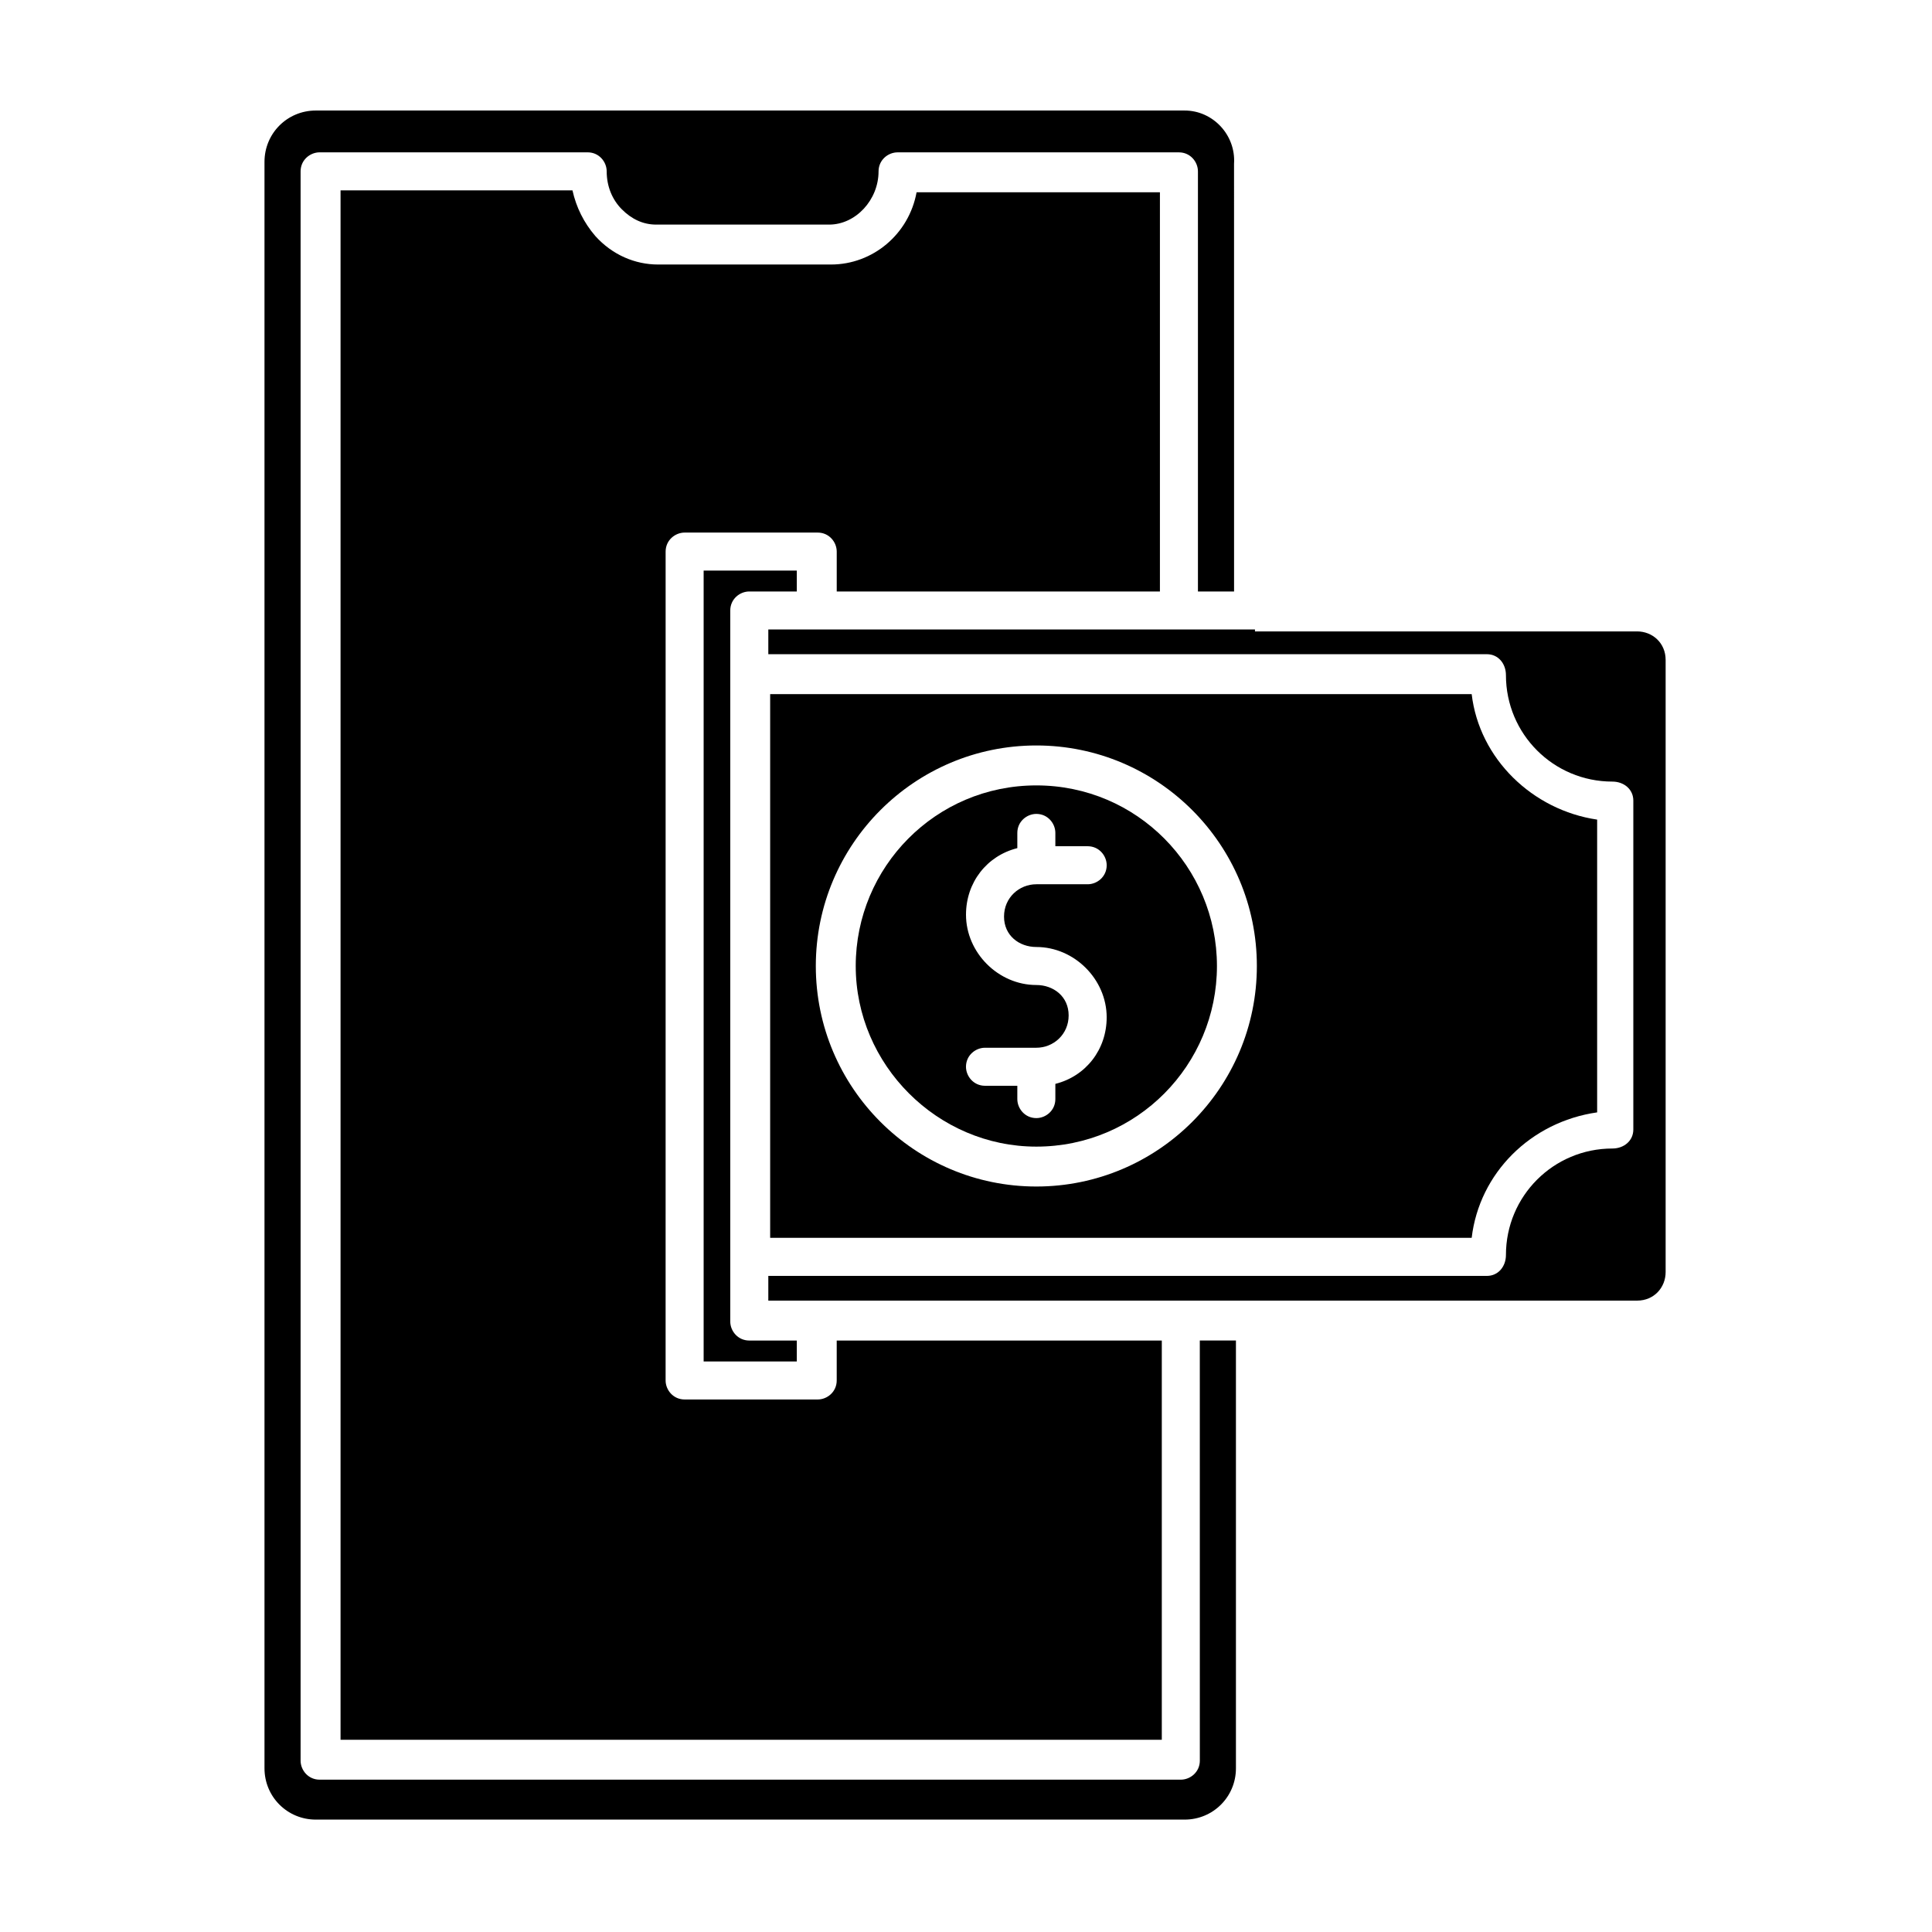
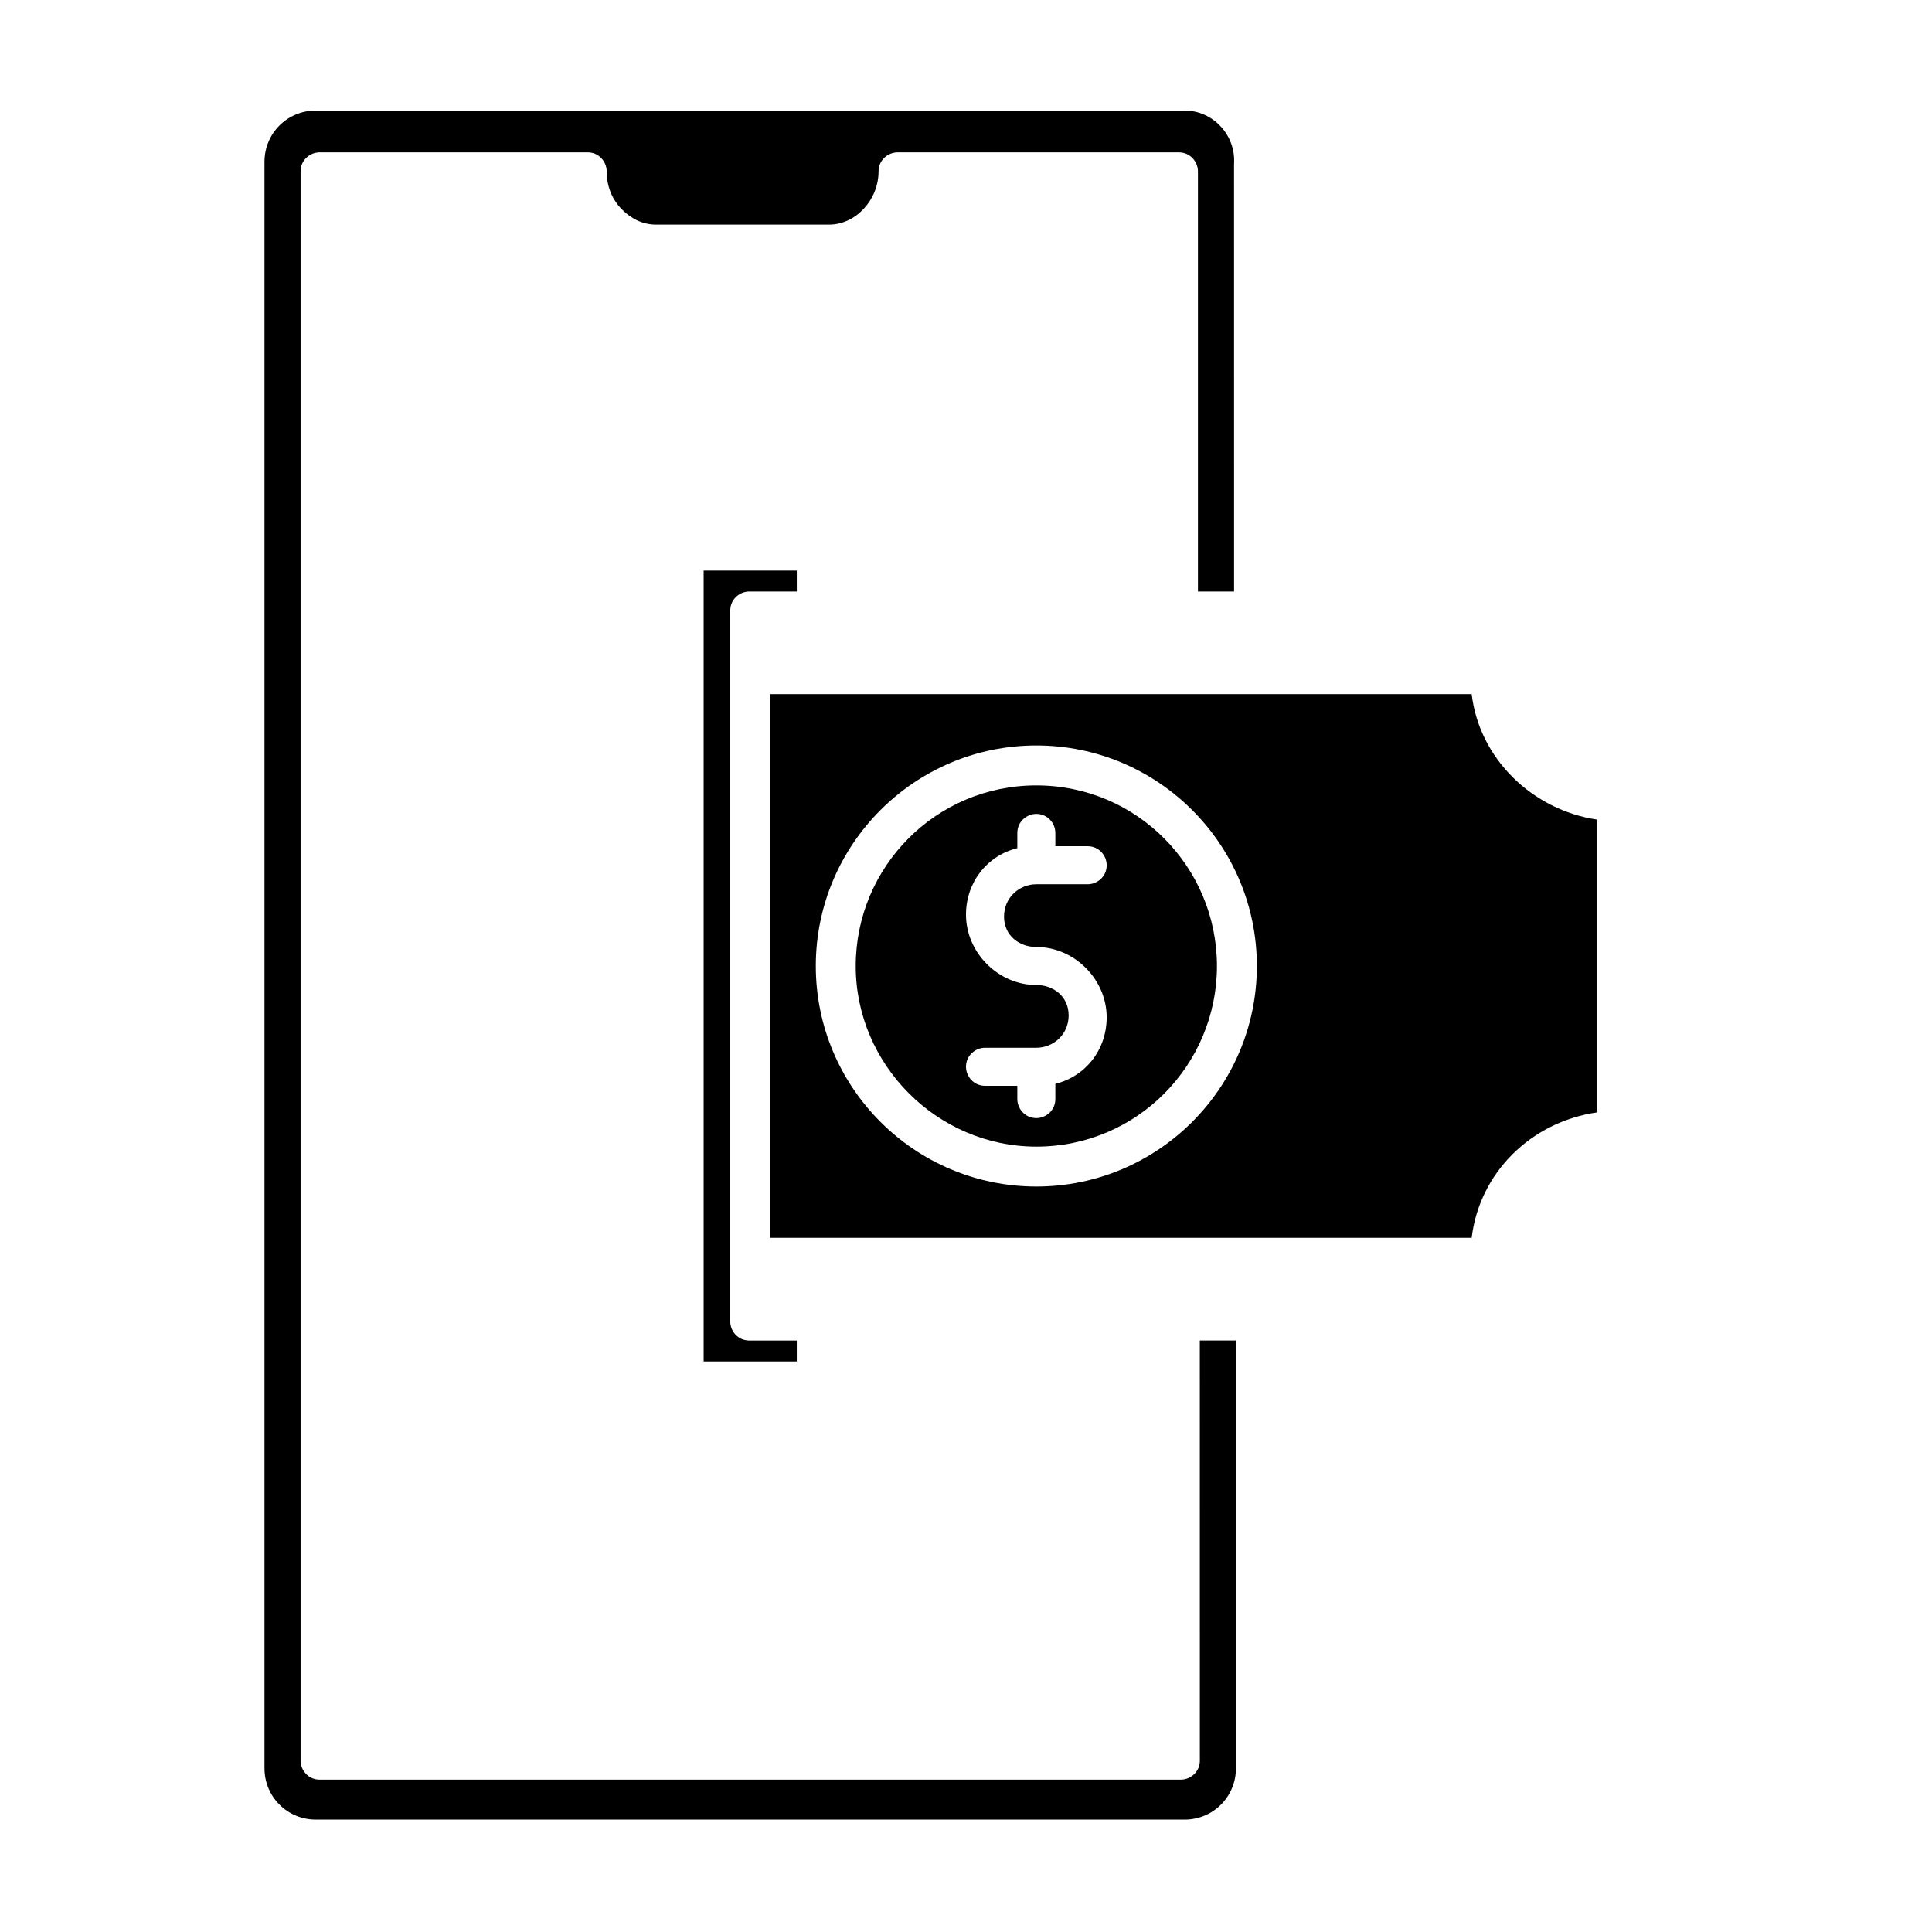
<svg xmlns="http://www.w3.org/2000/svg" fill="#000000" width="800px" height="800px" version="1.1" viewBox="144 144 512 512">
  <g>
    <path d="m355.16 295.21h-24.688v209.59h24.688v-5.543h-12.594c-3.023 0-5.039-2.519-5.039-5.039v-188.43c0-3.023 2.519-5.039 5.039-5.039h12.594z" />
-     <path d="m451.39 300.75v-105.8l-64.488 0.004c-2.016 11.082-11.586 19.145-22.672 19.145h-45.848c-6.047 0-12.09-2.519-16.625-7.559-3.023-3.527-5.039-7.559-6.047-12.09h-61.461v410.61h217.64v-105.8h-86.152v10.578c0 3.023-2.519 5.039-5.039 5.039h-35.266c-3.023 0-5.039-2.519-5.039-5.039l0.004-219.66c0-3.023 2.519-5.039 5.039-5.039h35.266c3.023 0 5.039 2.519 5.039 5.039v10.578z" />
    <path d="m461.97 610.59c0 3.023-2.519 5.039-5.039 5.039h-228.23c-3.023 0-5.039-2.519-5.039-5.039v-421.18c0-3.023 2.519-5.039 5.039-5.039h71.039c3.023 0 5.039 2.519 5.039 5.039 0 4.031 1.512 7.559 4.031 10.078s5.543 4.031 9.07 4.031h45.848c7.055 0 13.098-6.551 13.098-14.105 0-3.023 2.519-5.039 5.039-5.039h74.562c3.023 0 5.039 2.519 5.039 5.039v111.34h9.574l-0.008-113.36c0.504-7.559-5.543-14.105-13.098-14.105h-230.24c-7.559 0-13.602 6.047-13.602 13.602v425.72c0 7.559 6.047 13.602 13.602 13.602h230.24c7.559 0 13.602-6.047 13.602-13.602v-113.36h-9.574z" />
-     <path d="m476.58 310.82h-128.97v6.551h190.44c3.023 0 5.039 2.519 5.039 5.543 0 15.617 12.594 28.215 28.215 28.215 3.023 0 5.543 2.016 5.543 5.039v87.16c0 3.023-2.519 5.039-5.543 5.039-15.617 0-28.215 12.594-28.215 28.215 0 3.023-2.016 5.543-5.039 5.543h-190.44v6.551h230.24c4.535 0 7.559-3.527 7.559-7.559v-162.23c0-4.535-3.527-7.559-7.559-7.559h-101.27z" />
    <path d="m567.26 438.79v-77.586c-17.129-2.519-31.234-16.121-33.25-33.25l-185.91-0.004v144.09h185.91c2.016-17.129 15.617-30.73 33.25-33.25zm-148.62 19.648c-32.242 0-58.441-26.199-58.441-58.441s26.199-58.441 58.441-58.441 58.441 26.199 58.441 58.441-26.199 58.441-58.441 58.441z" />
    <path d="m418.64 352.14c-26.703 0-47.863 21.664-47.863 47.863s21.664 47.863 47.863 47.863c26.703 0 47.863-21.664 47.863-47.863-0.004-26.199-21.164-47.863-47.863-47.863zm0 42.824c10.078 0 18.641 8.566 18.641 18.641 0 8.566-5.543 15.617-13.602 17.633v4.031c0 3.023-2.519 5.039-5.039 5.039-3.023 0-5.039-2.519-5.039-5.039v-3.527h-8.566c-3.023 0-5.039-2.519-5.039-5.039 0-3.023 2.519-5.039 5.039-5.039h13.602c4.535 0 8.566-3.527 8.566-8.566 0-5.035-4.031-8.059-8.562-8.059-10.078 0-18.641-8.566-18.641-18.641 0-8.566 5.543-15.617 13.602-17.633v-4.031c0-3.023 2.519-5.039 5.039-5.039 3.023 0 5.039 2.519 5.039 5.039v3.527h8.566c3.023 0 5.039 2.519 5.039 5.039 0 3.023-2.519 5.039-5.039 5.039h-13.602c-4.535 0-8.566 3.527-8.566 8.566-0.004 5.035 4.027 8.059 8.562 8.059z" />
  </g>
</svg>